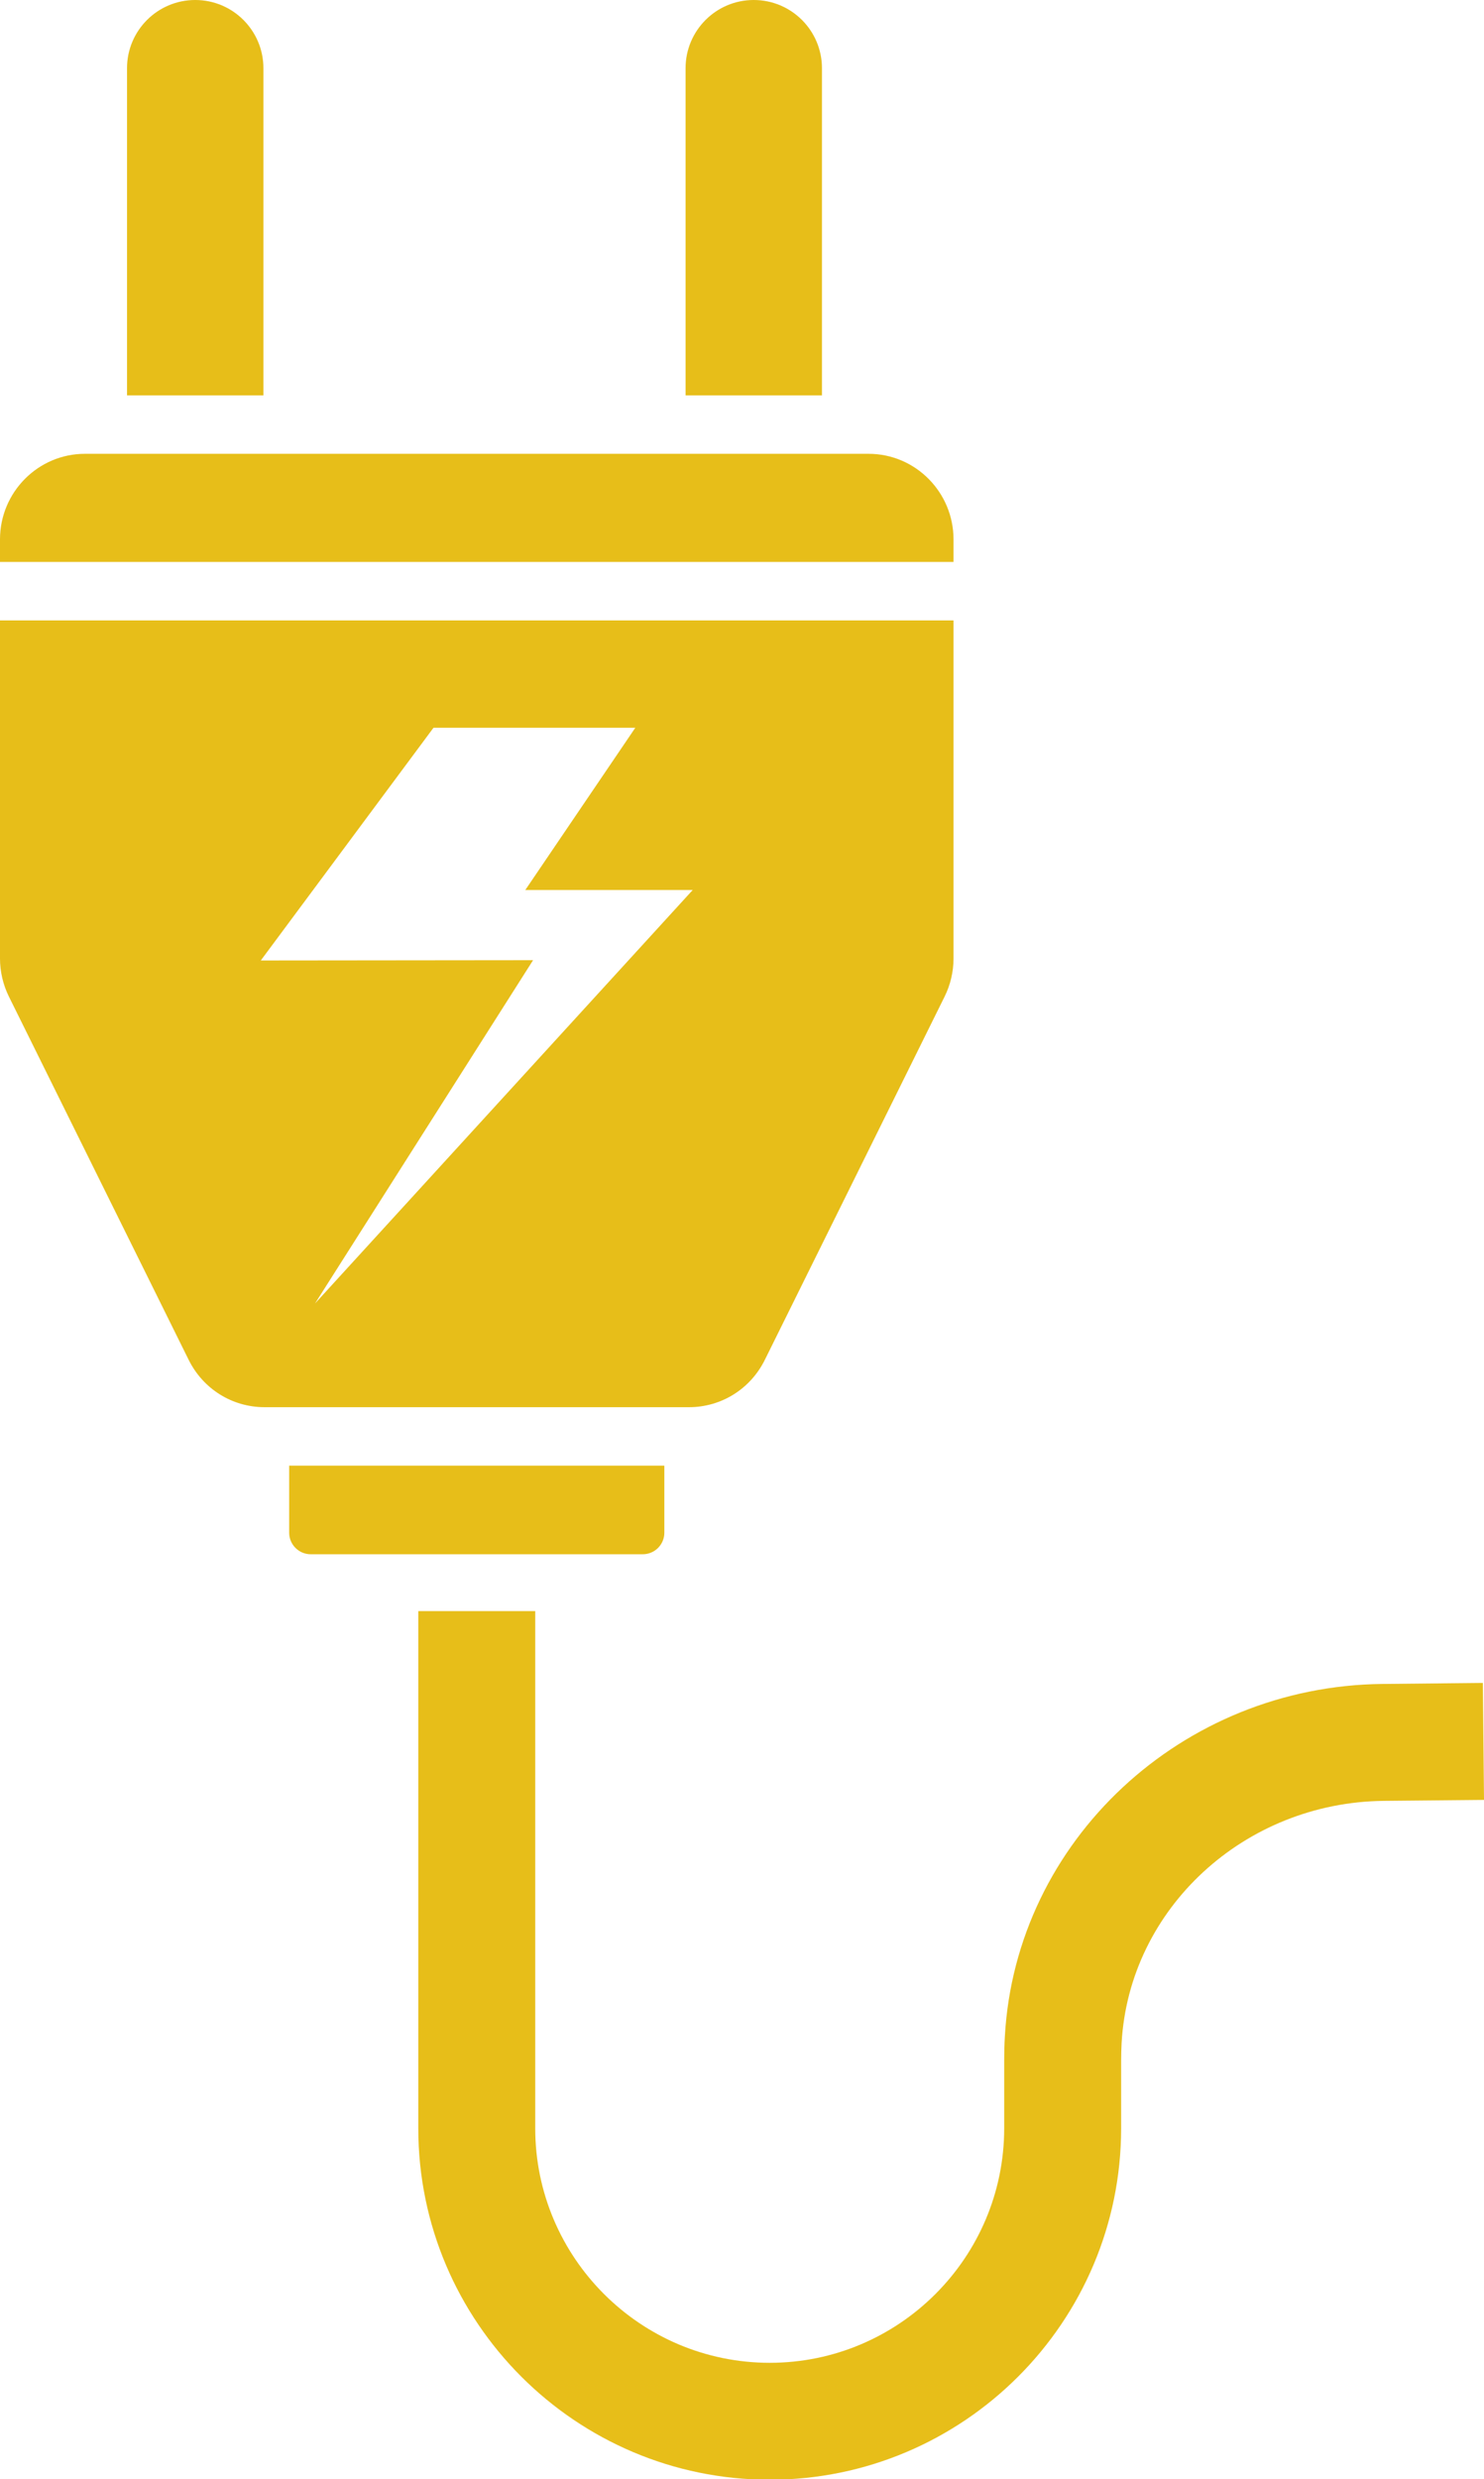
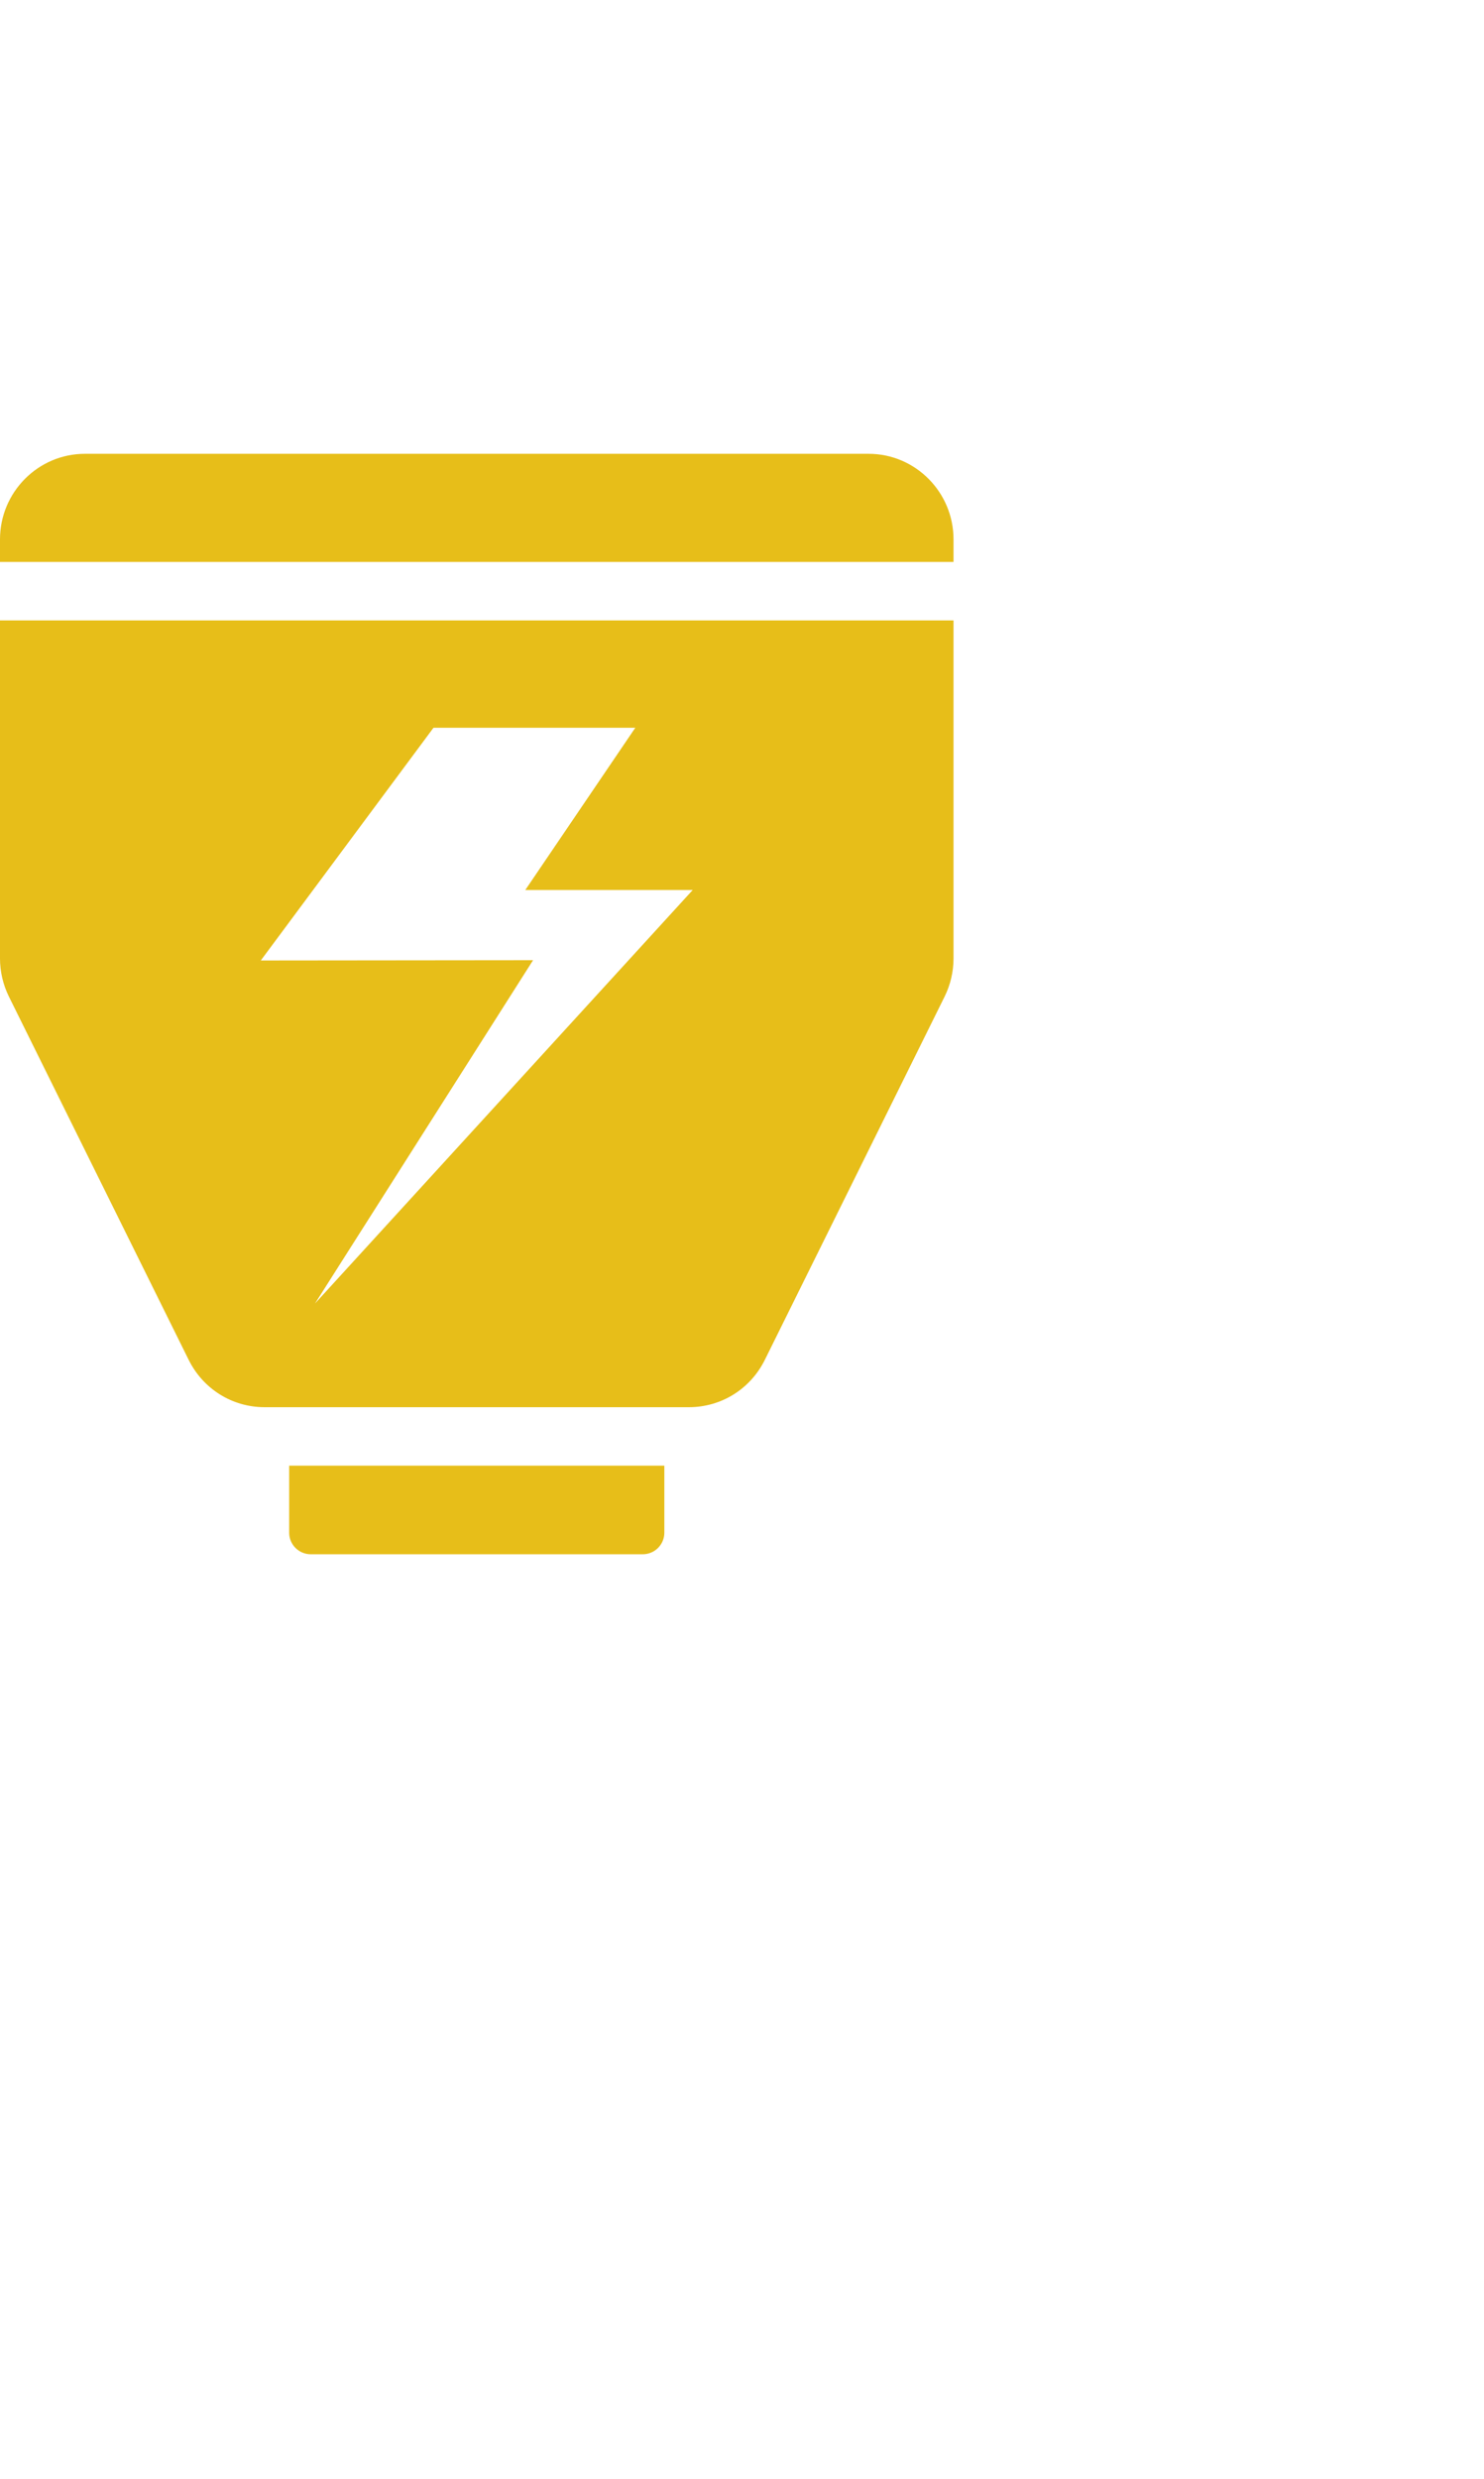
<svg xmlns="http://www.w3.org/2000/svg" fill="#000000" height="143.3" preserveAspectRatio="xMidYMid meet" version="1" viewBox="0.0 0.0 85.8 143.3" width="85.8" zoomAndPan="magnify">
  <defs>
    <clipPath id="a">
      <path d="M 24 93 L 85.801 93 L 85.801 143.328 L 24 143.328 Z M 24 93" />
    </clipPath>
  </defs>
  <g>
    <g id="change1_2">
-       <path d="M 47.523 3.945 C 47.523 1.766 45.758 0 43.578 0 C 41.402 0 39.637 1.766 39.637 3.945 L 39.637 22.852 L 47.523 22.852 Z M 15.23 22.852 L 7.344 22.852 L 7.344 3.945 C 7.344 1.766 9.109 0 11.289 0 C 13.465 0 15.23 1.766 15.23 3.945 L 15.23 22.852" fill="#e7be19" />
-     </g>
+       </g>
    <g id="change1_3">
      <path d="M 37.164 89.836 L 17.965 89.836 C 17.277 89.836 16.719 89.277 16.719 88.59 L 16.719 84.715 L 38.41 84.715 L 38.41 88.59 C 38.41 89.277 37.852 89.836 37.164 89.836 Z M 0 32.48 L 0 31.176 C 0 28.449 2.203 26.23 4.91 26.23 L 50.219 26.23 C 52.926 26.23 55.129 28.449 55.129 31.176 L 55.129 32.48 Z M 18.211 75.344 L 30.82 55.5 L 15.078 55.516 L 25.062 42.066 L 36.73 42.066 L 30.371 51.441 L 40.051 51.441 Z M 44.223 78.594 L 54.613 57.605 C 54.949 56.926 55.129 56.164 55.129 55.402 L 55.129 35.859 L 0 35.859 L 0 55.402 C 0 56.164 0.18 56.926 0.516 57.605 L 10.906 78.594 C 11.742 80.285 13.426 81.336 15.301 81.336 L 39.828 81.336 C 41.703 81.336 43.387 80.285 44.223 78.594" fill="#e7be19" />
    </g>
    <g clip-path="url(#a)" id="change1_1">
-       <path d="M 85.801 104.035 L 80.012 104.09 C 71.949 104.172 65.285 110.312 64.848 118.078 C 64.832 118.422 64.82 118.77 64.82 119.117 L 64.82 123.012 C 64.82 134.215 55.707 143.328 44.504 143.328 C 33.297 143.328 24.184 134.215 24.184 123.012 L 24.184 93.121 L 30.945 93.121 L 30.945 123.012 C 30.945 130.488 37.027 136.57 44.504 136.57 C 51.977 136.57 58.059 130.488 58.059 123.012 L 58.059 119.117 C 58.059 118.641 58.07 118.168 58.098 117.695 C 58.734 106.391 68.332 97.445 79.945 97.332 L 85.734 97.273 L 85.801 104.035" fill="#e7be19" />
-     </g>
+       </g>
  </g>
</svg>